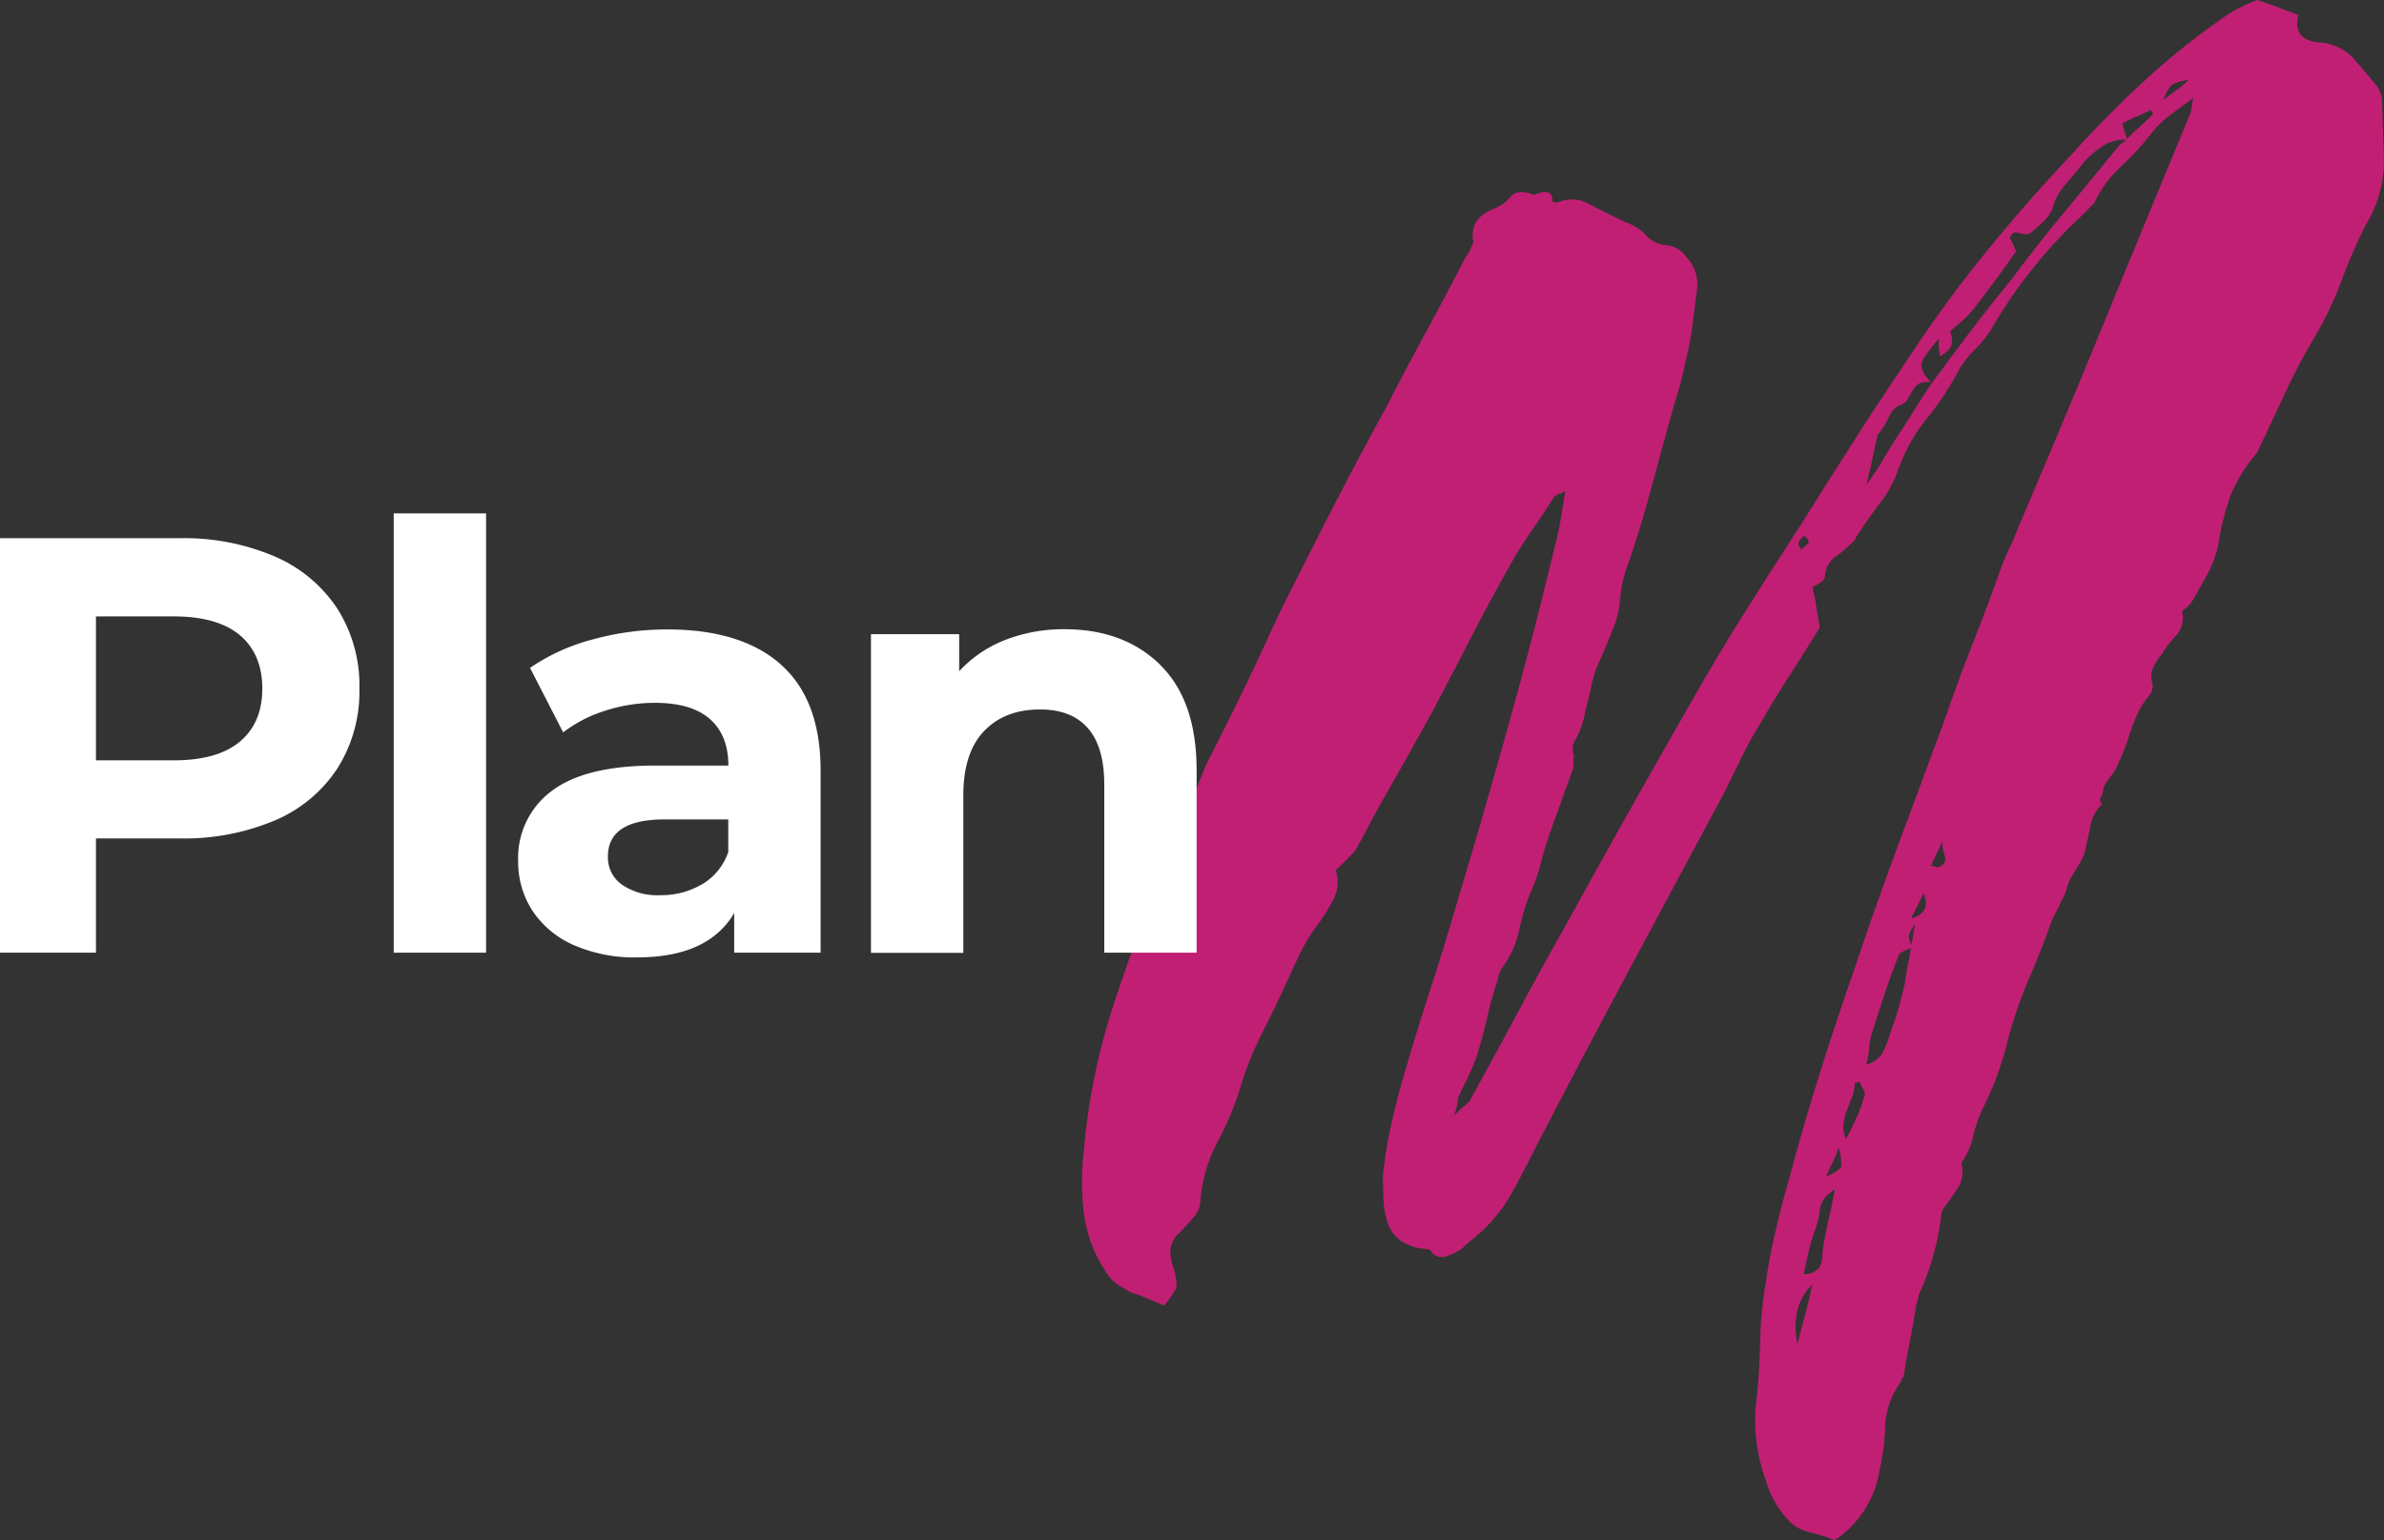
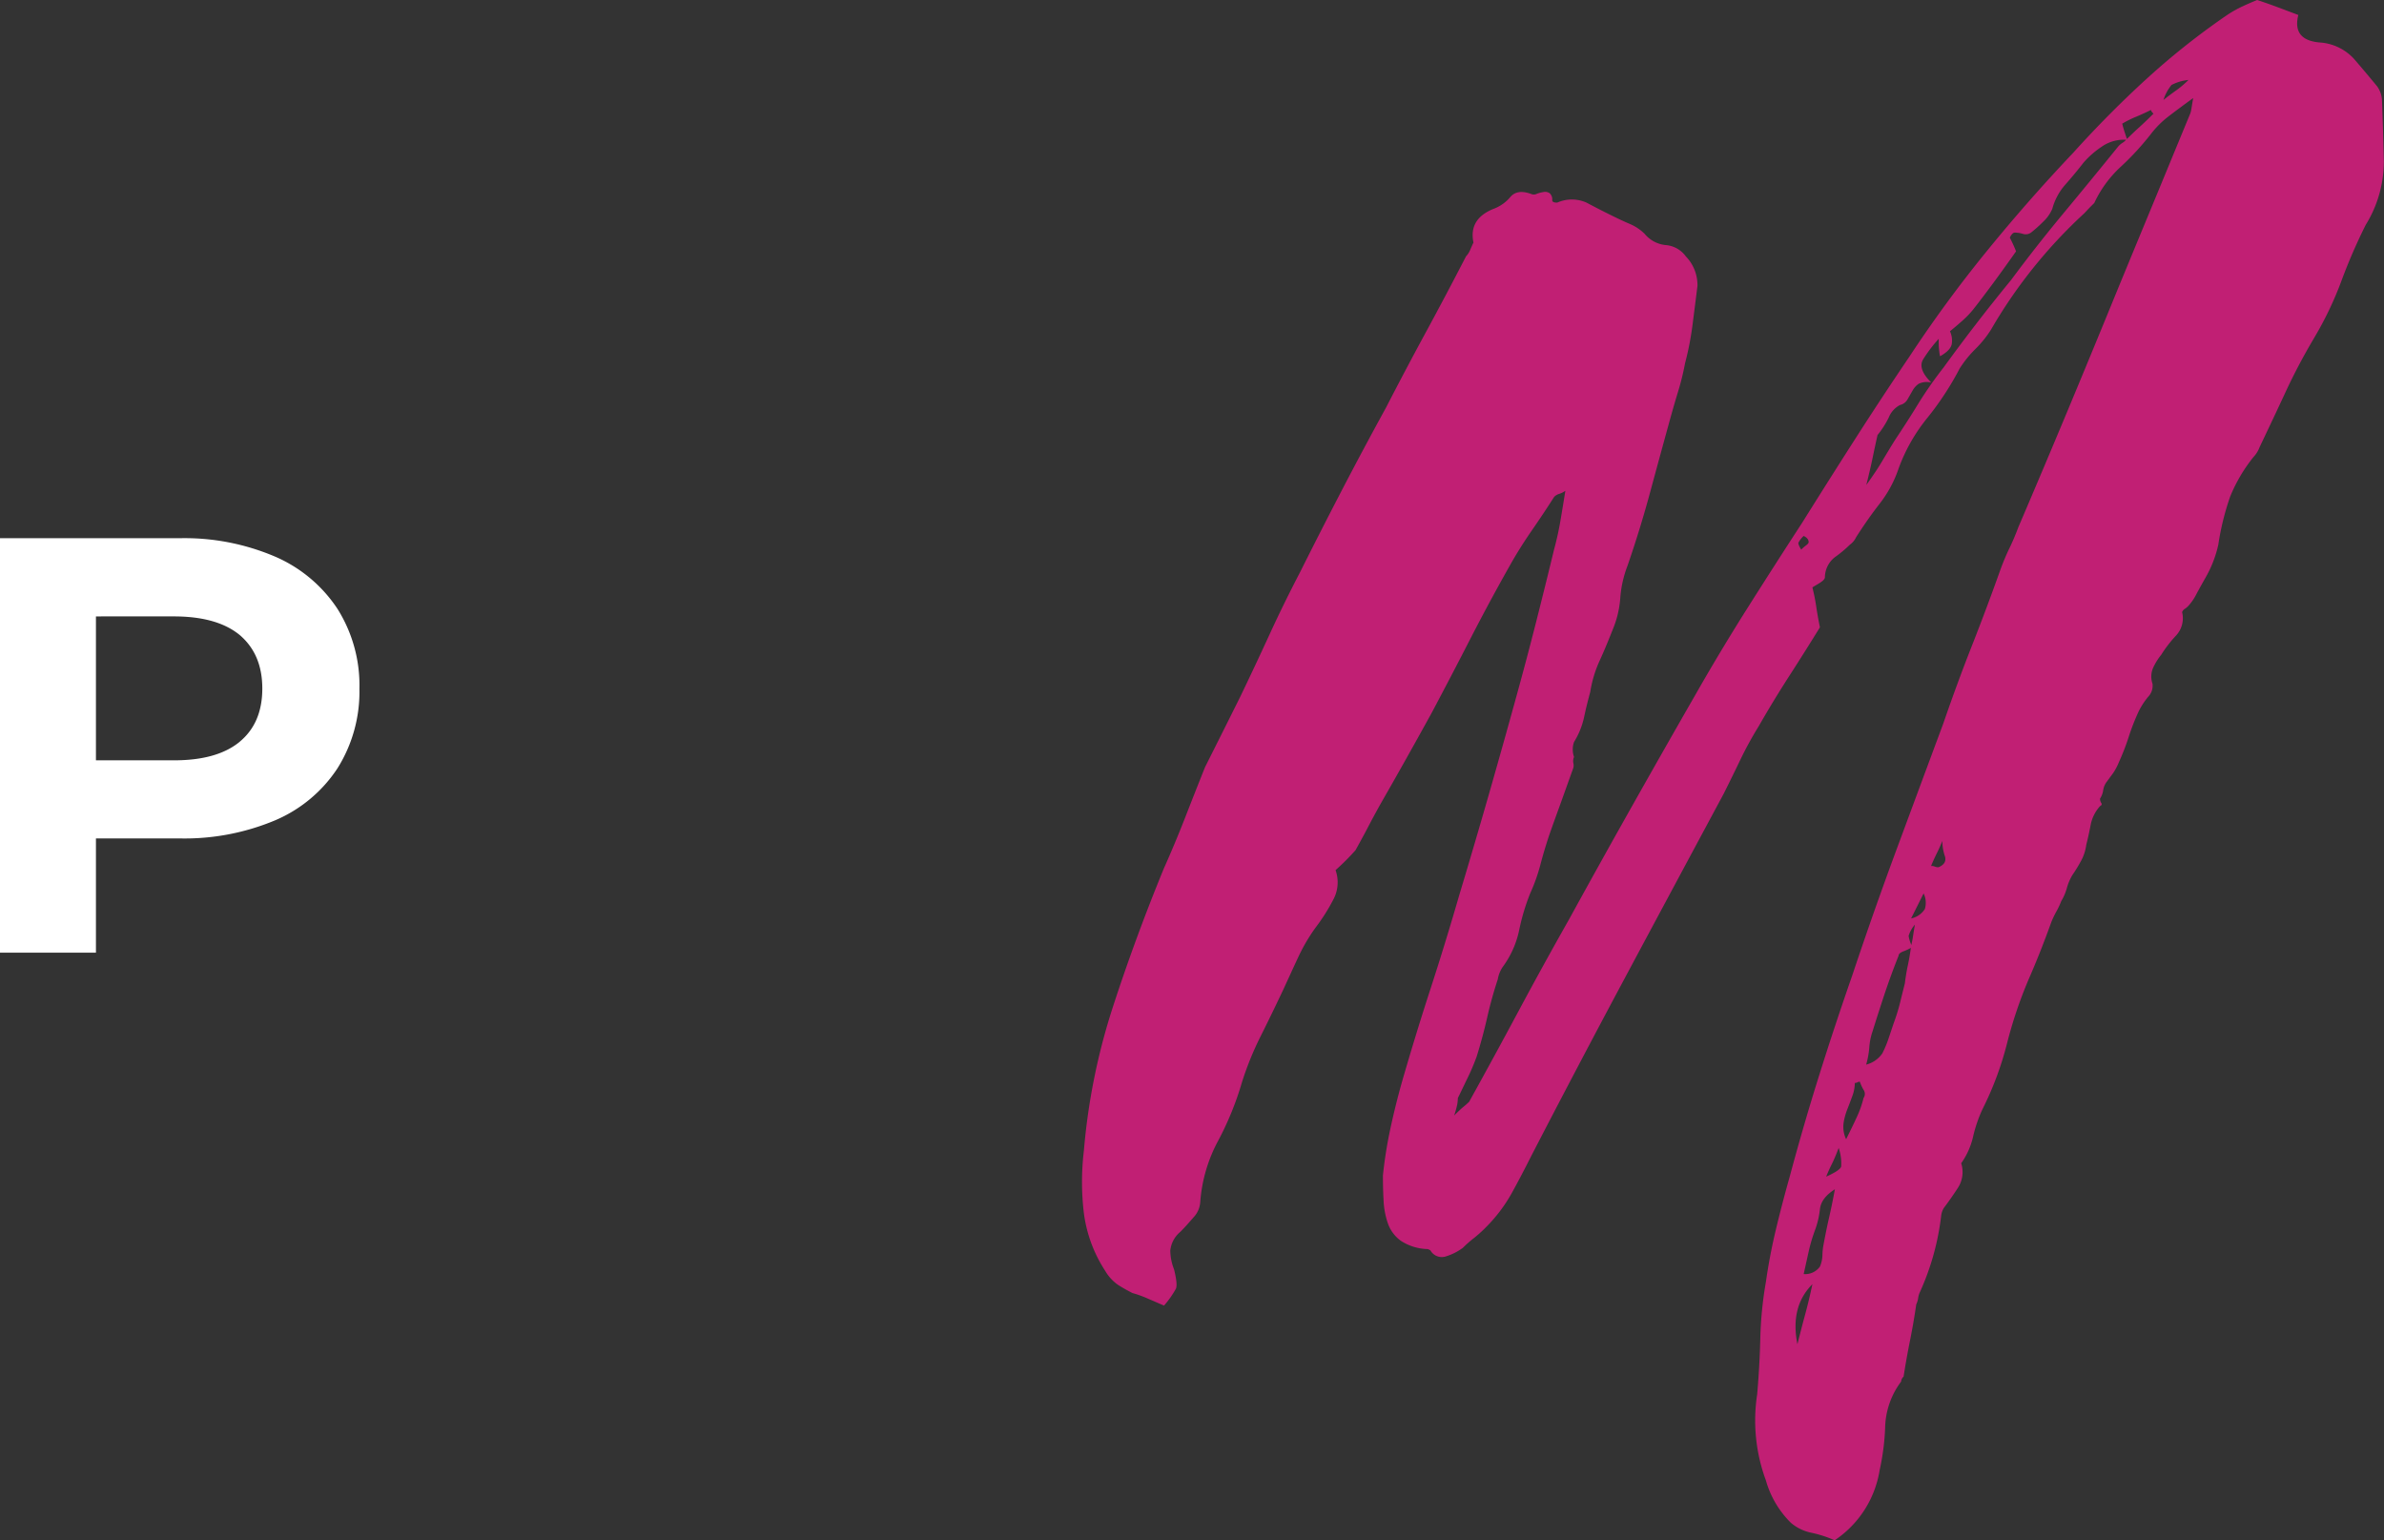
<svg xmlns="http://www.w3.org/2000/svg" id="Capa_1" data-name="Capa 1" viewBox="0 0 450.24 290.91">
  <rect x="0" y="0" width="450.24" height="290.91" fill="#333333" stroke="none" />
  <title>LOGO_PLAN_M</title>
  <path d="M426.29,0c1.41.47,2.75.94,4,1.41l3.77,1.42q-1.19,4.73,4,5.19a9.63,9.63,0,0,1,6.49,3.07q2.24,2.6,4.37,5.19a4.85,4.85,0,0,1,.94,2.6q.22,5.9.35,11.67a22.83,22.83,0,0,1-3.42,11.92,104.56,104.56,0,0,0-4.6,10.61,66,66,0,0,1-5.07,10.62q-3.08,5.19-5.43,10.26c-1.57,3.39-3.23,6.89-4.95,10.51a5.66,5.66,0,0,1-1.18,1.88,30,30,0,0,0-4.37,7.43,49.87,49.87,0,0,0-2.24,9.09,22.15,22.15,0,0,1-2.36,6.13c-.63,1.1-1.22,2.17-1.77,3.19a9.9,9.9,0,0,1-1.53,2.24,3.29,3.29,0,0,1-.71.59,1.2,1.2,0,0,0-.47.59A4.8,4.8,0,0,1,411,120a23.66,23.66,0,0,0-2.83,3.66,11.59,11.59,0,0,0-1.54,2.48,4.17,4.17,0,0,0-.11,3,3,3,0,0,1-.83,2.47,14.38,14.38,0,0,0-1.77,2.72,42.53,42.53,0,0,0-1.89,4.83,43.63,43.63,0,0,1-1.88,4.84,10.42,10.42,0,0,1-1.06,2l-1.3,1.77a3.47,3.47,0,0,0-.59,1.53,3.87,3.87,0,0,1-.59,1.53,1.44,1.44,0,0,0,.23.83c.16.24.08.43-.23.59a7.42,7.42,0,0,0-1.77,3.54c-.24,1.26-.51,2.52-.83,3.77a8.67,8.67,0,0,1-.94,2.95c-.47.87-1,1.77-1.65,2.71a9.85,9.85,0,0,0-1.07,2.48,9.66,9.66,0,0,1-1.06,2.48,15.24,15.24,0,0,1-.94,2,17.46,17.46,0,0,0-.95,2q-.93,2.59-2,5.31T383.11,185A83.53,83.53,0,0,0,379,197.24a60.68,60.68,0,0,1-4.6,12.27,26.54,26.54,0,0,0-1.77,5.19,14.07,14.07,0,0,1-2.24,5,5.49,5.49,0,0,1-.59,4.6c-.87,1.34-1.77,2.63-2.72,3.89a3.7,3.7,0,0,0-.47,1.41,48.45,48.45,0,0,1-4,14.4,3.75,3.75,0,0,0-.35,1.18,4.22,4.22,0,0,1-.36,1.18q-.47,3.3-1.18,6.84T359.51,260a1.39,1.39,0,0,0-.47.94,15,15,0,0,0-3,8.26,44.91,44.91,0,0,1-1.06,8.5,19.63,19.63,0,0,1-8.49,13.21,22.08,22.08,0,0,0-4.37-1.42,8.58,8.58,0,0,1-3.89-1.88,18.13,18.13,0,0,1-4.72-8,32.6,32.6,0,0,1-1.65-16.28c.31-3.62.51-7.15.59-10.61a71.54,71.54,0,0,1,1.06-10.62q.7-4.95,1.89-9.91t2.59-9.91q2.59-9.67,5.55-19.11t6.25-18.87q4-12,8.38-23.83t8.84-23.83q2.6-7.56,5.43-14.75t5.43-14.51c.47-1.25,1-2.55,1.65-3.89s1.18-2.63,1.65-3.89q4.95-11.56,9.67-22.89t9.44-22.89q3.3-8,6.61-16l6.6-16a4,4,0,0,0,.36-1.18c.08-.47.19-1.17.35-2.12-1.73,1.26-3.27,2.4-4.6,3.42a17.86,17.86,0,0,0-3.42,3.42,52.34,52.34,0,0,1-5.66,6.14,21.88,21.88,0,0,0-5,6.84l-.94.94-.94,1A93.49,93.49,0,0,0,376,62.29a20.81,20.81,0,0,1-2.95,3.65,20.87,20.87,0,0,0-2.95,3.66A56.14,56.14,0,0,1,364,78.92a33,33,0,0,0-5.43,9.56,22.45,22.45,0,0,1-3.54,6.6c-1.57,2-3.07,4.17-4.48,6.37a3.67,3.67,0,0,1-1.18,1.42,22.78,22.78,0,0,1-2.83,2.36,4.88,4.88,0,0,0-1.89,3.77c0,.32-.28.63-.83,1s-1.06.63-1.53.94c.31,1.26.55,2.44.71,3.54s.39,2.44.71,4c-1.74,2.83-3.62,5.82-5.67,9s-4,6.37-5.89,9.68a68.12,68.12,0,0,0-3.43,6.25q-1.53,3.19-3.18,6.49Q316.35,167,307.25,184t-18,34.21c-1.27,2.52-2.52,4.92-3.78,7.2a29.35,29.35,0,0,1-4.95,6.49,25.18,25.18,0,0,1-2.24,2,21.2,21.2,0,0,0-2,1.77,10.74,10.74,0,0,1-3.3,1.65,2.46,2.46,0,0,1-2.84-1.18l-.47-.23a9.66,9.66,0,0,1-5.07-1.54,6.8,6.8,0,0,1-2.48-3.3,15.14,15.14,0,0,1-.82-4.37c-.09-1.57-.12-3.14-.12-4.71a81.53,81.53,0,0,1,1.41-8.85q.94-4.36,2.13-8.61,2.59-9,5.42-17.7t5.43-17.69q2.84-9.43,5.55-18.88t5.3-18.87q1.89-6.84,3.66-13.81t3.42-13.8c.47-1.73.87-3.5,1.18-5.31s.63-3.73.95-5.78a3.87,3.87,0,0,1-1.18.59,2.1,2.1,0,0,0-.95.59c-1.41,2.21-2.83,4.33-4.24,6.37s-2.76,4.17-4,6.37q-4,7.08-7.55,14t-7.31,14q-4.95,9-9.67,17.22c-.79,1.42-1.58,2.87-2.36,4.37s-1.58,2.95-2.36,4.36a44.55,44.55,0,0,1-3.78,3.78,6.85,6.85,0,0,1-.35,5.42,36.4,36.4,0,0,1-3.42,5.43,33.87,33.87,0,0,0-3.31,5.66c-.94,2-1.88,4.09-2.83,6.14q-2.12,4.49-4.24,8.73a58.68,58.68,0,0,0-3.54,8.73,58,58,0,0,1-4.48,11A28.77,28.77,0,0,0,226.68,227a4.64,4.64,0,0,1-1.3,2.95c-.86,1-1.69,1.93-2.47,2.71a5.28,5.28,0,0,0-1.89,3.54,10,10,0,0,0,.71,3.54c.47,1.89.59,3.11.35,3.66a18.36,18.36,0,0,1-2.24,3.18c-1.1-.47-2.09-.9-3-1.29a20.88,20.88,0,0,0-2.95-1.07,31,31,0,0,1-2.71-1.53,8.38,8.38,0,0,1-2.48-2.71,26.09,26.09,0,0,1-4-10.85,49.53,49.53,0,0,1,0-11.8,120.48,120.48,0,0,1,5.43-27q4.25-13.09,9.67-26.3,2.11-4.72,4-9.56t3.77-9.56l3.31-6.6,3.3-6.61q2.84-5.9,5.55-11.8c1.8-3.92,3.73-7.86,5.78-11.79q4-8,8-15.69t8.26-15.45q3.77-7.32,7.55-14.28t7.55-14.27a4.15,4.15,0,0,0,.82-1.3c.24-.55.43-1,.59-1.3q-.94-4.47,3.78-6.37a7.61,7.61,0,0,0,3.18-2.24q1.29-1.53,3.9-.59a1.23,1.23,0,0,0,1.06,0,6.08,6.08,0,0,1,1.29-.35,1.49,1.49,0,0,1,1.18.23,1.53,1.53,0,0,1,.48,1.3c0,.32.31.47.94.47a6.8,6.8,0,0,1,5.54,0c1.5.79,3,1.58,4.61,2.36,1.25.63,2.43,1.18,3.53,1.65a8.93,8.93,0,0,1,2.84,1.89,5.89,5.89,0,0,0,4,2.12,5.17,5.17,0,0,1,3.77,2.13A7.77,7.77,0,0,1,320.58,54c-.31,2.52-.63,5-.94,7.43a56.2,56.2,0,0,1-1.41,7.2,48,48,0,0,1-1.3,5.3c-.56,1.82-1.06,3.58-1.54,5.31q-1.89,6.86-3.77,13.81t-4.25,13.8A21.26,21.26,0,0,0,306,113a19,19,0,0,1-1.42,5.9c-.79,2-1.61,4-2.48,5.9a22.56,22.56,0,0,0-1.77,5.9q-.71,2.59-1.18,4.84a15,15,0,0,1-1.88,4.6,4.26,4.26,0,0,0,0,2.83,1.87,1.87,0,0,0-.12,1.18,1.88,1.88,0,0,1-.12,1.18c-.79,2.2-1.53,4.28-2.24,6.25s-1.46,4-2.24,6.25q-.94,2.83-1.65,5.55a33.8,33.8,0,0,1-1.89,5.3,40.51,40.51,0,0,0-2.12,7.08,17.86,17.86,0,0,1-3.07,6.84,5.88,5.88,0,0,0-.95,2.36q-1.17,3.54-2,7.2t-2,7.43c-.47,1.26-1,2.56-1.65,3.89s-1.26,2.64-1.89,3.9a8.32,8.32,0,0,1-.11,1.18,18.23,18.23,0,0,1-.59,2.12q1.17-1.17,1.77-1.65c.39-.31.74-.63,1.06-.94q4.71-8.5,9.32-17.11t9.55-17.34Q302.17,163,308.2,152.3t12.15-21.36q4.71-8.25,9.79-16.28t10.26-16q5-8,10-15.81t10.26-15.57a242.93,242.93,0,0,1,14.63-19.93q7.79-9.57,16.28-18.52,6.6-7.32,13.69-13.81A139.47,139.47,0,0,1,420.62,2.83a21.94,21.94,0,0,1,2.95-1.65c1-.47,1.93-.86,2.72-1.18m-84,242.54q-4.25,4.25-2.83,11.33.71-2.84,1.41-5.43c.48-1.73.95-3.69,1.42-5.9m-2.12-138.73a7.76,7.76,0,0,1,.94-.82c.31-.24.47-.44.47-.59,0-.48-.31-.87-.94-1.18a4.75,4.75,0,0,0-.94,1.18c-.16.15,0,.63.47,1.41m6.37,120.8q-2.61,1.65-2.83,3.78a16.42,16.42,0,0,1-.95,4,30.83,30.83,0,0,0-1.18,4c-.31,1.41-.63,2.83-.94,4.24a3.43,3.43,0,0,0,3.07-1.41,5.88,5.88,0,0,0,.47-2.13,11.56,11.56,0,0,1,.23-2.12c.32-1.73.67-3.45,1.07-5.19s.74-3.46,1.06-5.19m-1.65-2.36c1.73-.78,2.67-1.41,2.83-1.89a9,9,0,0,0-.47-3.53c-.48,1.26-.91,2.28-1.3,3.06s-.75,1.58-1.06,2.36m3.77-7.08c.79-1.57,1.45-2.95,2-4.13a19.8,19.8,0,0,0,1.29-3.65,1.35,1.35,0,0,0,0-1.54,8.1,8.1,0,0,1-.7-1.53,1,1,0,0,0-.47.12,1.07,1.07,0,0,1-.48.12,7.27,7.27,0,0,1-.47,2.47c-.32.87-.63,1.7-.94,2.48a11.77,11.77,0,0,0-.71,2.6,5.42,5.42,0,0,0,.47,3.06M401.75,26.42a7.23,7.23,0,0,0-4.84,1.3,17.1,17.1,0,0,0-3.42,3q-1.65,2.13-3.42,4.13a11.39,11.39,0,0,0-2.48,4.6,7.11,7.11,0,0,1-1.65,2.36,26.53,26.53,0,0,1-2.36,2.12,1.73,1.73,0,0,1-1.53.24,5.62,5.62,0,0,0-1.54-.24c-.31,0-.63.32-.94.95a25.41,25.41,0,0,1,1.18,2.59q-4.49,6.38-8,10.86a17.67,17.67,0,0,1-2,2.12c-.71.63-1.53,1.34-2.48,2.12a4.14,4.14,0,0,1,.36,2.24c-.08.87-.83,1.69-2.24,2.48a15.36,15.36,0,0,1-.24-3.3,26.44,26.44,0,0,0-2.95,3.89q-1.07,1.77,1.53,4.37a3.54,3.54,0,0,0-2.36.23,3.79,3.79,0,0,0-1.17,1.3l-.95,1.65a2.17,2.17,0,0,1-1.41,1.06,4.56,4.56,0,0,0-2.13,2.36,17.1,17.1,0,0,1-2.12,3.31c-.32,1.41-.63,2.87-.94,4.36s-.71,3.19-1.18,5.07q1.88-2.6,3.06-4.6c.79-1.33,1.57-2.63,2.36-3.89,1.57-2.36,3.07-4.68,4.48-7a76.66,76.66,0,0,1,4.72-6.73q3.07-4.24,6.26-8.37t6.48-8.14q4.72-6.37,9.91-12.62T400.1,27.6a3.75,3.75,0,0,1,.7-.59,3,3,0,0,0,.71-.59c.79-.78,1.65-1.61,2.6-2.47s1.8-1.69,2.59-2.48c-.31-.31-.47-.55-.47-.71-.94.47-1.89.91-2.83,1.3a18.54,18.54,0,0,0-2.6,1.3q.24.95.48,1.65c.15.47.31.94.47,1.41M361.17,178.84a7.78,7.78,0,0,1-1.66.82c-.63.24-.94.52-.94.83q-1.41,3.54-2.6,7.08c-.78,2.36-1.57,4.8-2.35,7.31a11.7,11.7,0,0,0-.59,3,16.47,16.47,0,0,1-.59,3.19,5.25,5.25,0,0,0,3.06-2.13,20.71,20.71,0,0,0,1.18-2.83c.32-.94.63-1.88.95-2.83a36.36,36.36,0,0,0,1.18-3.77c.31-1.26.62-2.52.94-3.78.15-1.25.35-2.44.59-3.54s.43-2.28.59-3.54c.15-.62.27-1.21.35-1.77s.2-1.29.36-2.24a5.71,5.71,0,0,0-1.18,2.13,7.46,7.46,0,0,0,.71,2.12m-.24-5.43a4,4,0,0,0,2.59-1.77,4,4,0,0,0-.23-2.95Zm3.77-9.91a1.62,1.62,0,0,1,.71.12,1.62,1.62,0,0,0,.71.12c1.1-.47,1.49-1.18,1.18-2.12a8.81,8.81,0,0,1-.47-2.84c-.32.79-.67,1.58-1.06,2.36s-.75,1.58-1.07,2.36M413.31,15.1a9,9,0,0,0-3.19.94,8.34,8.34,0,0,0-1.53,2.84c.78-.63,1.57-1.22,2.36-1.78a18.06,18.06,0,0,0,2.36-2" style="fill:#c11f74" />
  <path d="M51.94,105.12A26.82,26.82,0,0,1,63.74,115a27.1,27.1,0,0,1,4.14,15.1,27.18,27.18,0,0,1-4.14,15,26.43,26.43,0,0,1-11.8,9.84,44.19,44.19,0,0,1-18.06,3.41H18.12v21.58H0V101.65H33.88a43.52,43.52,0,0,1,18.06,3.47m-6.65,34.95q4.24-3.52,4.25-10t-4.25-10.12q-4.26-3.52-12.41-3.53H18.12v27.18H32.88q8.16,0,12.41-3.52" style="fill:#fff" />
-   <rect x="74.36" y="96.96" width="17.44" height="82.97" style="fill:#fff" />
-   <path d="M147.49,125.53q7.5,6.65,7.49,20.07v34.33H138.66v-7.49q-4.92,8.38-18.34,8.38a28.55,28.55,0,0,1-12-2.34,18,18,0,0,1-7.77-6.49,16.88,16.88,0,0,1-2.69-9.39,15.7,15.7,0,0,1,6.32-13.2q6.32-4.8,19.51-4.81h13.87q0-5.7-3.47-8.77t-10.4-3.08a30.62,30.62,0,0,0-9.45,1.51,25.17,25.17,0,0,0-7.88,4.08l-6.26-12.19a37.82,37.82,0,0,1,11.8-5.36,52.65,52.65,0,0,1,14.14-1.9q14,0,21.47,6.65M132.62,167a11.3,11.3,0,0,0,4.92-6.09v-6.15h-12q-10.72,0-10.73,7a6.29,6.29,0,0,0,2.63,5.31,11.85,11.85,0,0,0,7.21,2,15.1,15.1,0,0,0,7.94-2.07" style="fill:#fff" />
-   <path d="M219.11,125.59q6.88,6.71,6.88,19.9v34.44H208.55V148.17q0-7.15-3.13-10.68T196.36,134q-6.6,0-10.51,4.08t-3.92,12.14v29.74H164.49V119.77h16.66v7a23.3,23.3,0,0,1,8.61-5.87,30.16,30.16,0,0,1,11.29-2.06q11.19,0,18.06,6.71" style="fill:#fff" />
</svg>